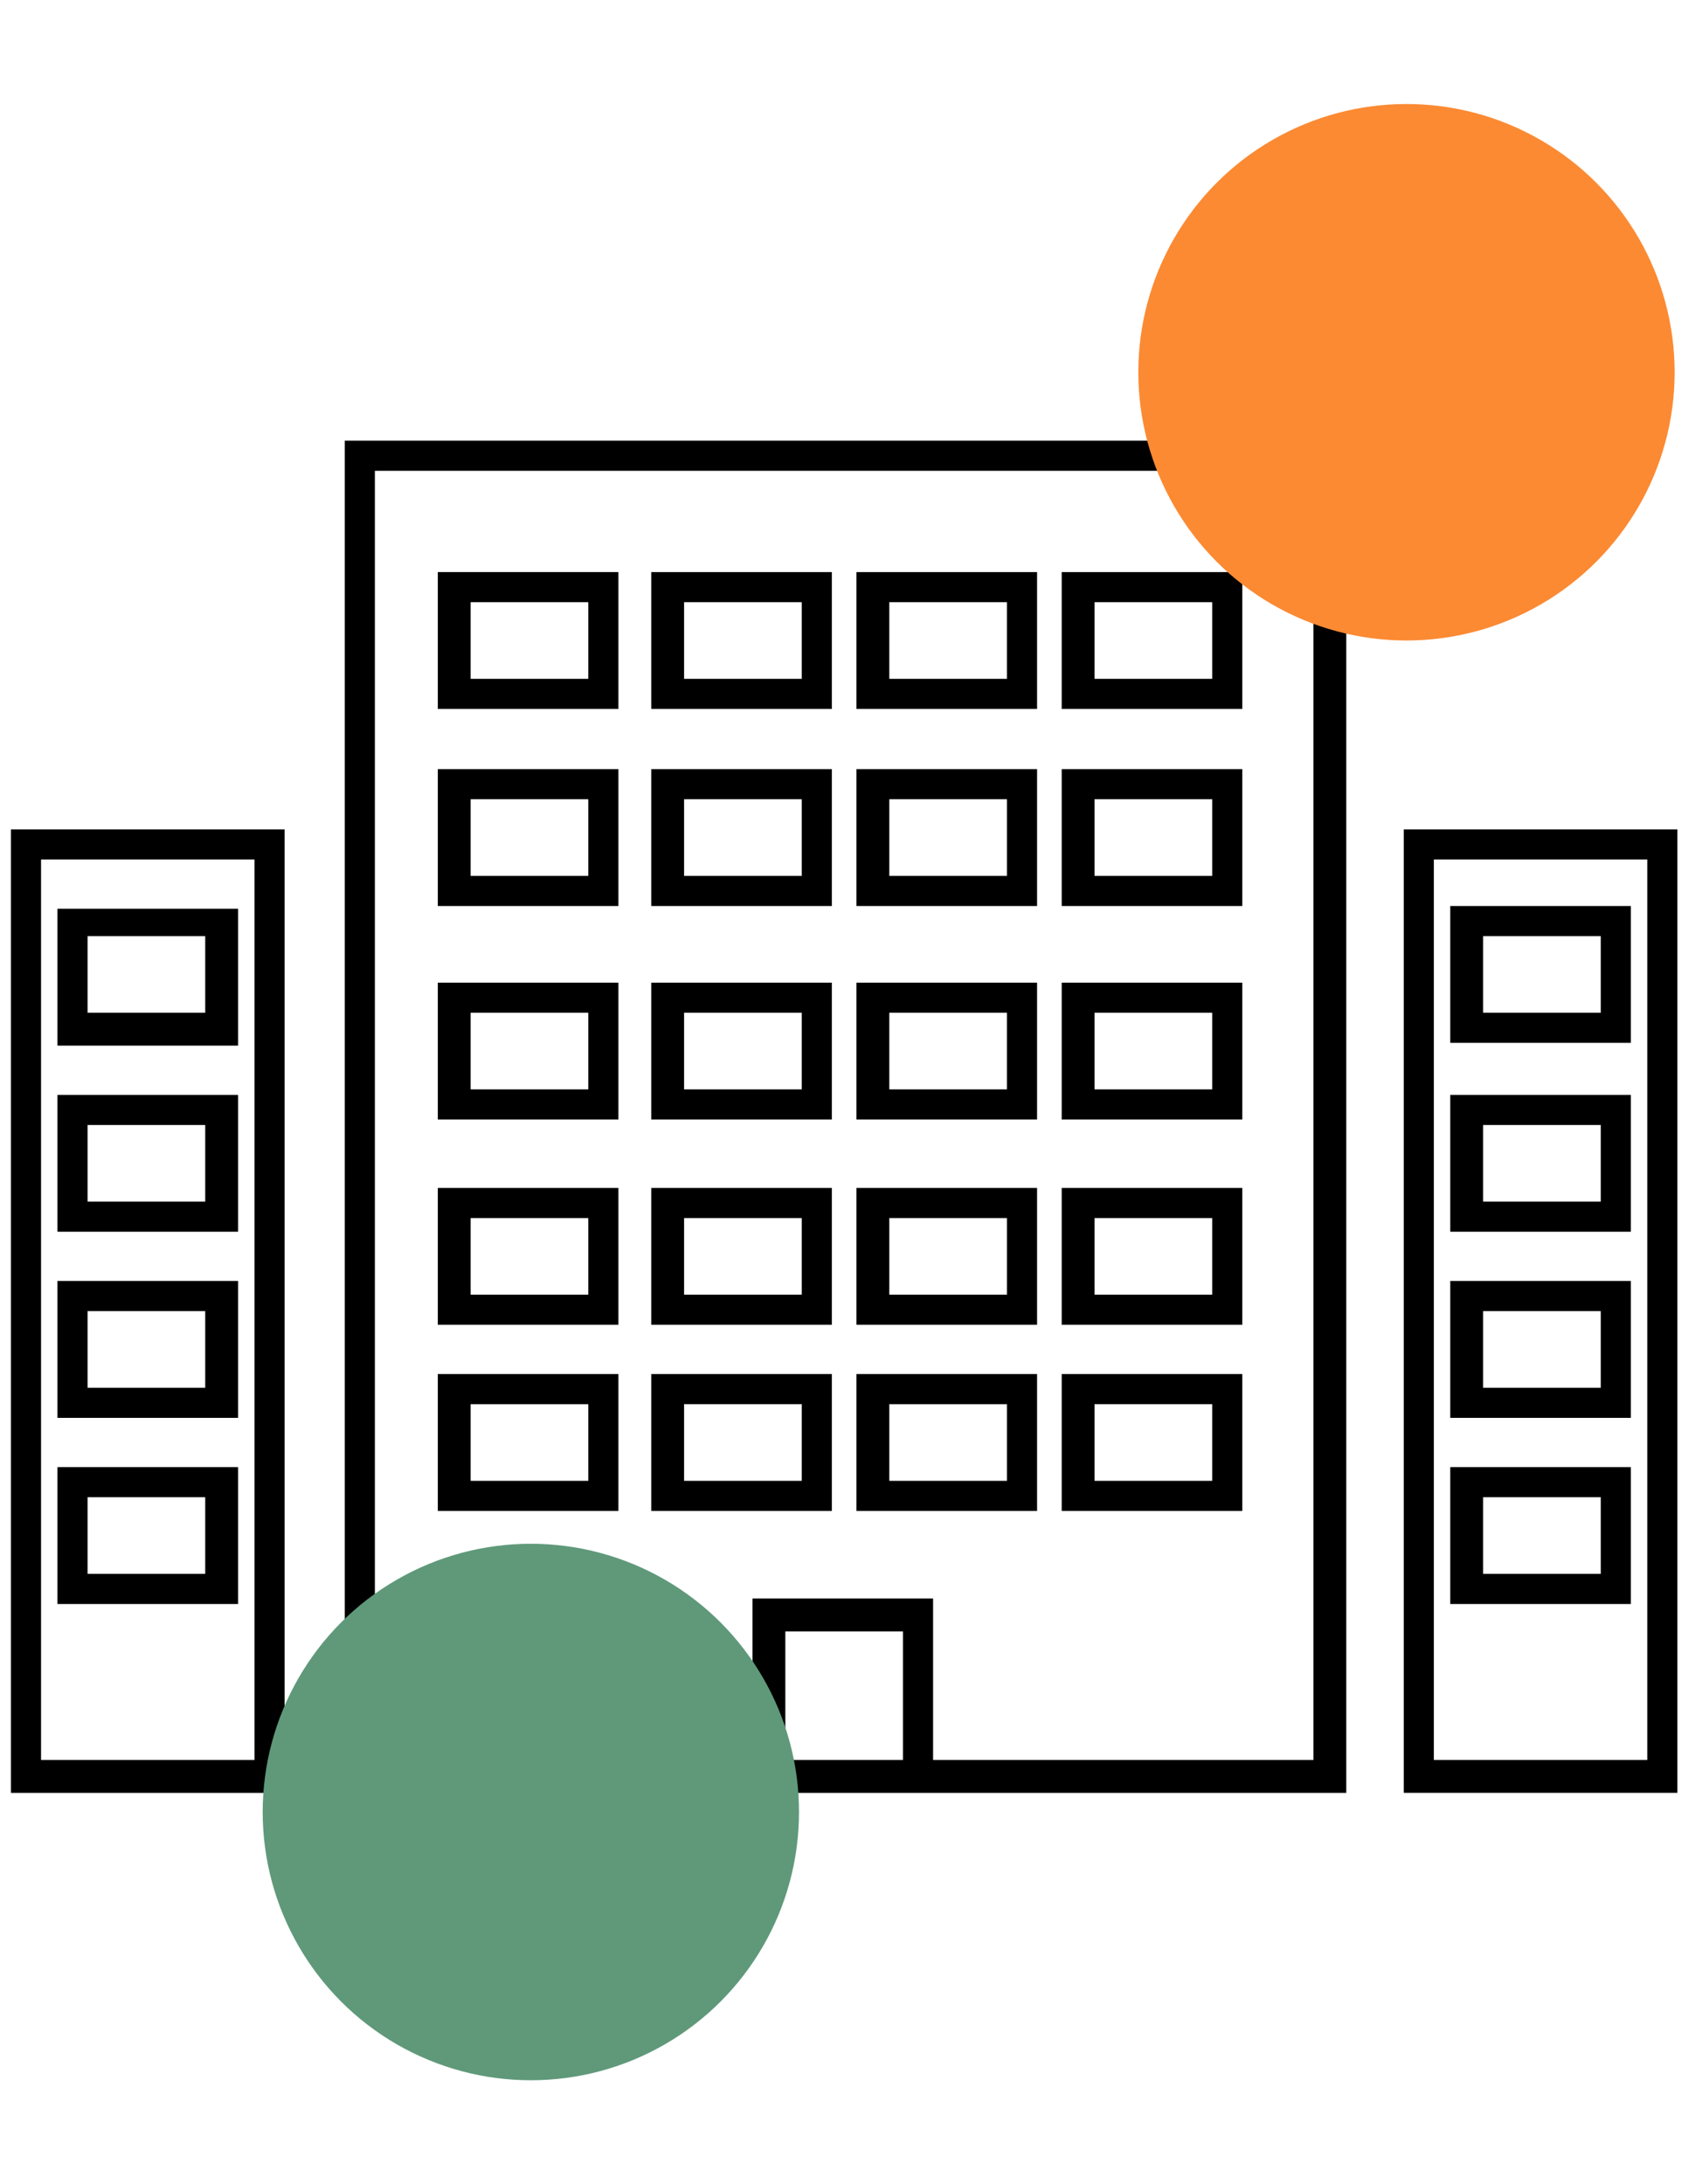
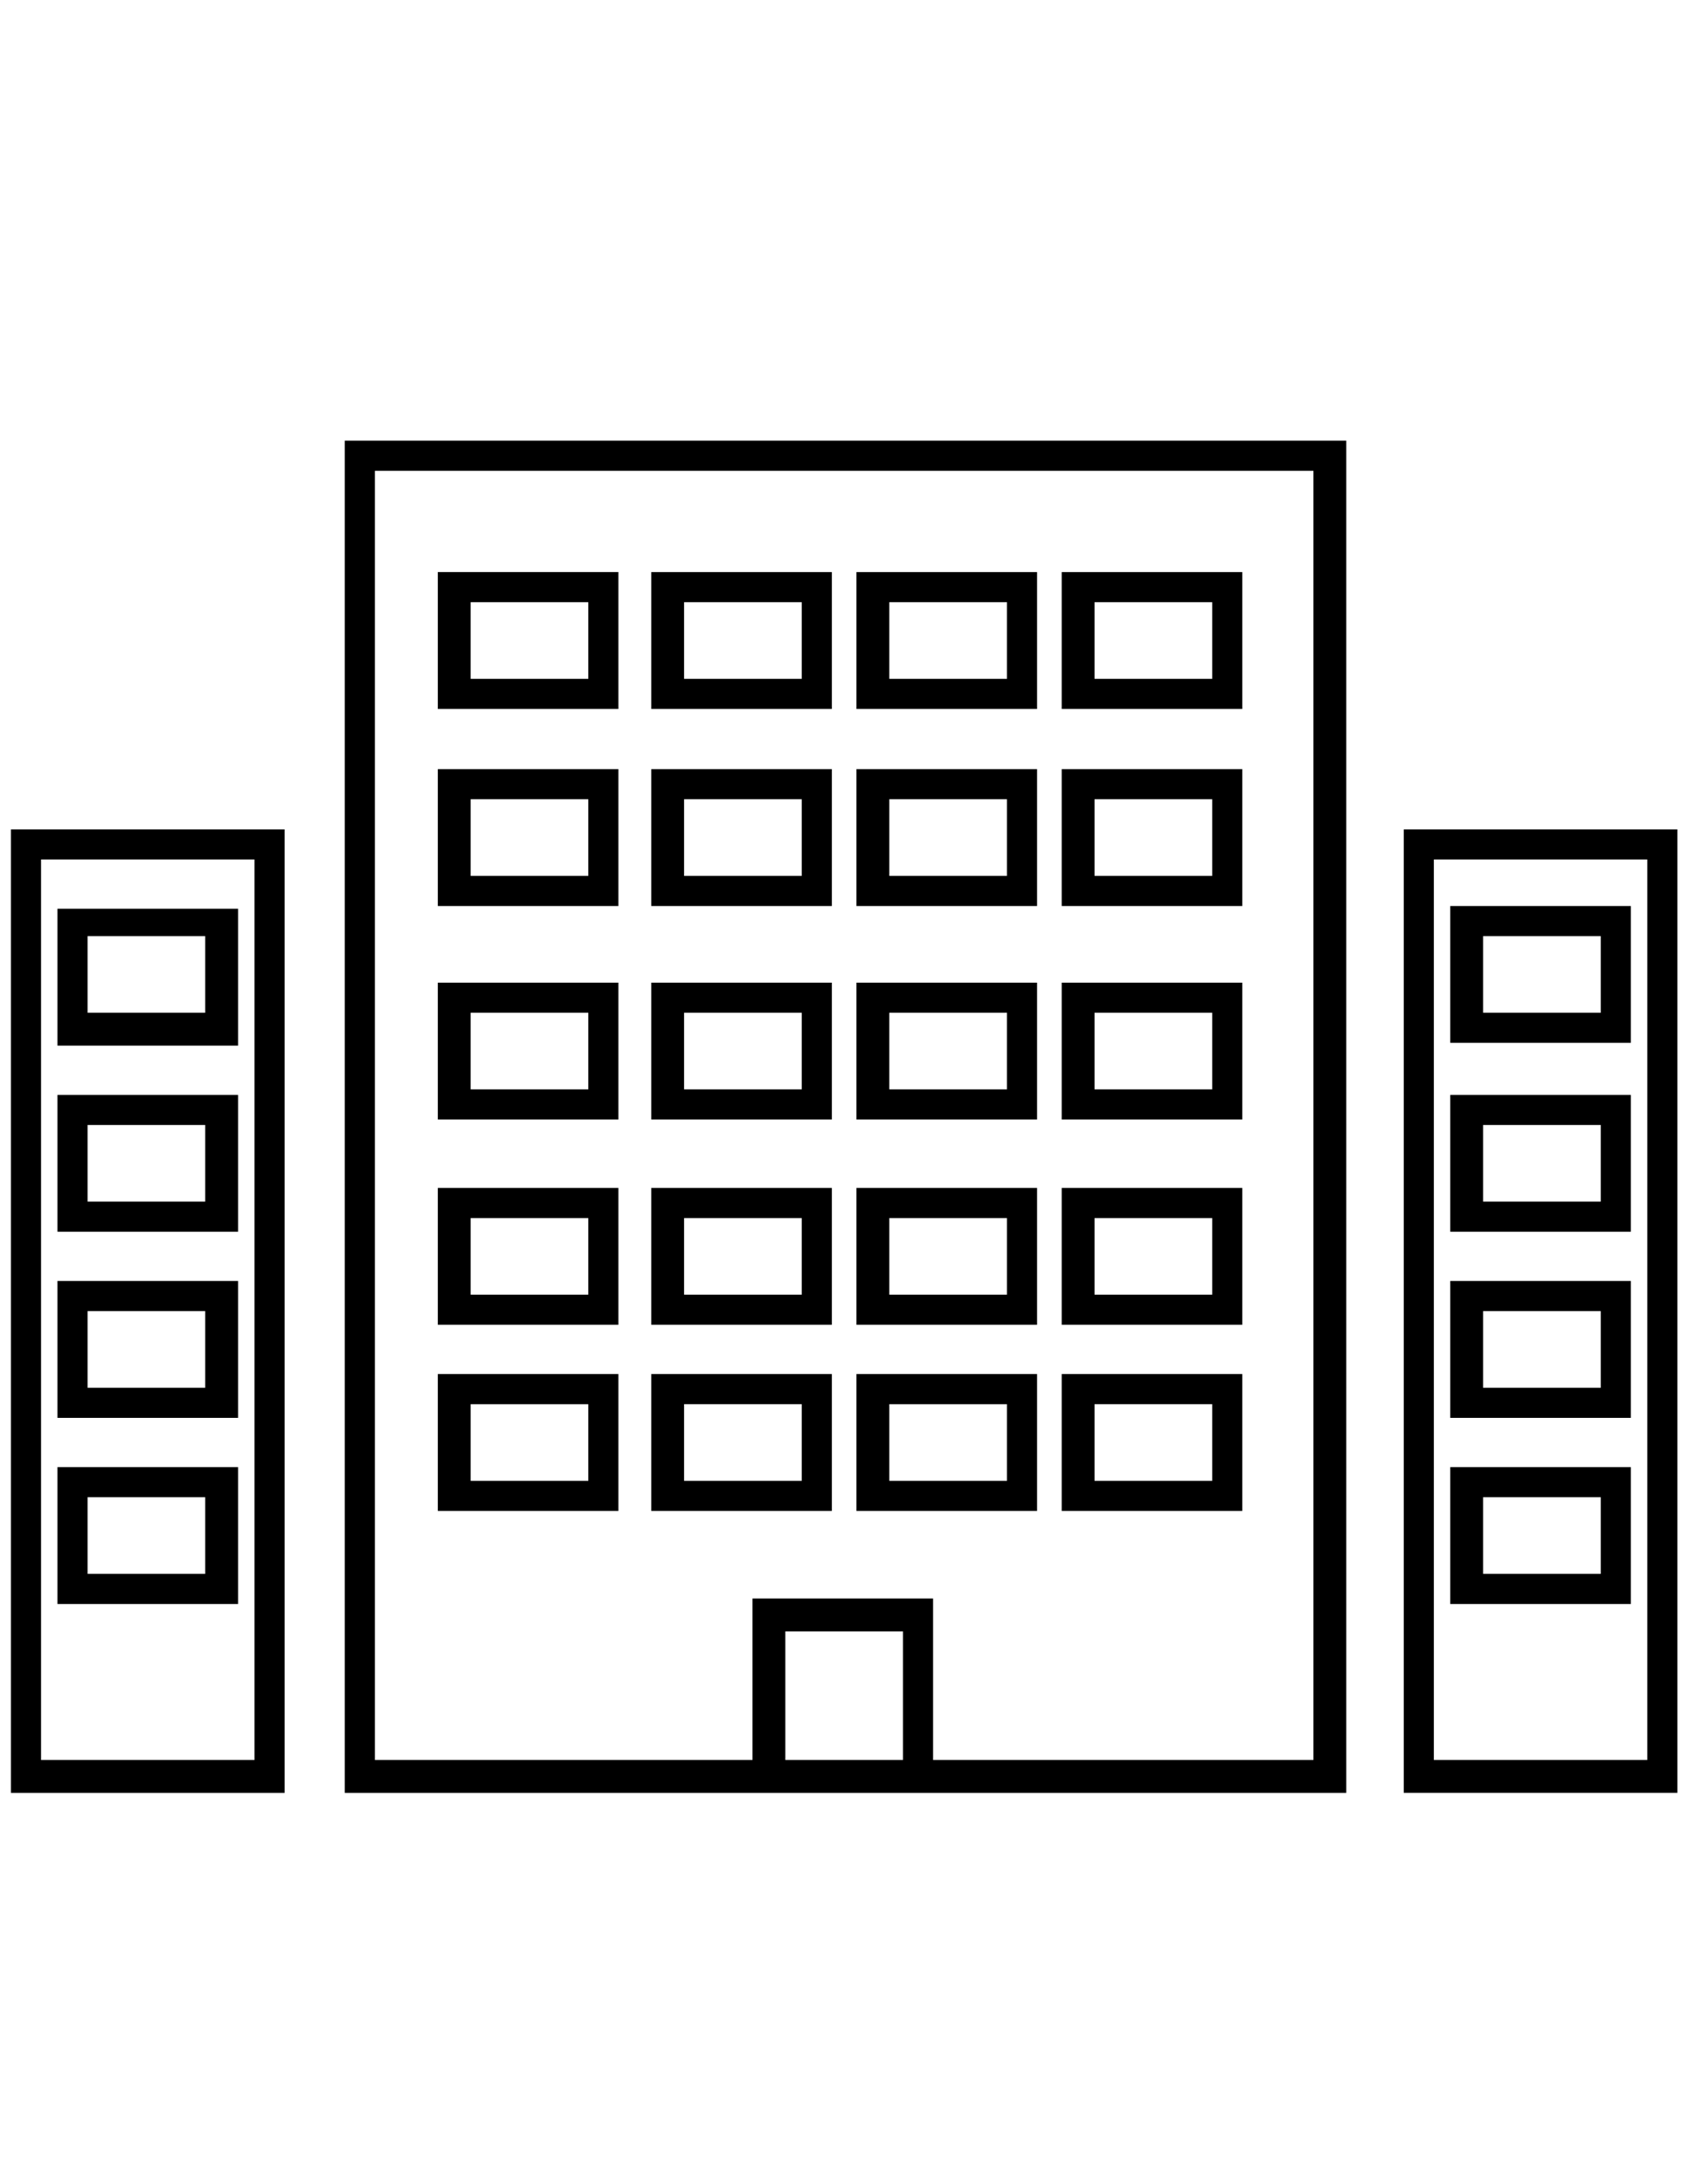
<svg xmlns="http://www.w3.org/2000/svg" viewBox="0 0 62.2 79.8" enable-background="new 0 0 62.2 79.8">
  <style type="text/css">.st0{fill-rule:evenodd;clip-rule:evenodd;} .st1{fill:#5f997a;} .st2{fill:#fb8a33;}</style>
-   <path d="M.4 65.5h10V30.3H.4v35.2zm1.1-34.1h7.8v32.9H1.5V31.4zm.6 6.8h6.6v-5H2.1v5zm1.1-4h4.3V37H3.2v-2.8zM2.1 45h6.6v-5H2.1v5zm1.1-3.9h4.3v2.8H3.2v-2.8zM2.1 51.8h6.6v-5H2.1v5zm1.1-3.9h4.3v2.8H3.2v-2.8zM2.1 58.6h6.6v-5H2.1v5zm1.1-3.9h4.3v2.8H3.2v-2.8zm48.1-24.4v35.2h10V30.3h-10zm8.9 34h-7.8V31.4h7.8v32.9zm-.6-31.2H53v5h6.6v-5zM58.5 37h-4.3v-2.8h4.3V37zm1.1 3H53v5h6.6v-5zm-1.1 3.9h-4.3v-2.8h4.3v2.8zm1.1 2.9H53v5h6.6v-5zm-1.1 3.9h-4.3v-2.8h4.3v2.8zm1.1 2.9H53v5h6.6v-5zm-1.1 3.9h-4.3v-2.8h4.3v2.8zM22.6 20.9H16v5h6.6v-5zm-1.1 3.9h-4.3V22h4.3v2.8zm1.1 3.3H16v5h6.6v-5zM21.5 32h-4.3v-2.8h4.3V32zm1.1 3.9H16v5h6.6v-5zm-1.1 3.9h-4.3V37h4.3v2.8zm1.1 3.6H16v5h6.6v-5zm-1.1 3.9h-4.3v-2.8h4.3v2.8zm1.1 2.9H16v5h6.6v-5zm-1.1 3.9h-4.3v-2.8h4.3v2.8zm8.9-33.2h-6.6v5h6.6v-5zm-1.1 3.9H25V22h4.3v2.8zm1.1 3.3h-6.6v5h6.6v-5zM29.3 32H25v-2.8h4.3V32zm1.1 3.9h-6.6v5h6.6v-5zm-1.1 3.9H25V37h4.3v2.8zm1.1 3.6h-6.6v5h6.6v-5zm-1.1 3.9H25v-2.8h4.3v2.8zm1.1 2.9h-6.6v5h6.6v-5zm-1.1 3.9H25v-2.8h4.3v2.8zm8.6-33.2h-6.6v5h6.6v-5zm-1.1 3.9h-4.3V22h4.3v2.8zm1.1 3.3h-6.6v5h6.6v-5zM36.8 32h-4.3v-2.8h4.3V32zm1.1 3.9h-6.6v5h6.6v-5zm-1.1 3.9h-4.3V37h4.3v2.8zm1.1 3.6h-6.6v5h6.6v-5zm-1.1 3.9h-4.3v-2.8h4.3v2.8zm1.1 2.9h-6.6v5h6.6v-5zm-1.1 3.9h-4.3v-2.8h4.3v2.8zm8.6-33.2h-6.6v5h6.6v-5zm-1.1 3.9H40V22h4.3v2.8zm1.1 3.3h-6.6v5h6.6v-5zM44.3 32H40v-2.8h4.3V32zm1.1 3.9h-6.6v5h6.6v-5zm-1.1 3.9H40V37h4.3v2.8zm1.1 3.6h-6.6v5h6.6v-5zm-1.1 3.9H40v-2.8h4.3v2.8zm1.1 2.9h-6.6v5h6.6v-5zm-1.1 3.9H40v-2.8h4.3v2.8zm-25.4-38h-6.3v49.4h36.6V16.1H18.9zM33 64.3h-4.3v-4.7H33v4.7zm15-47.1v47.1H34.1v-5.9h-6.6v5.9H13.7V17.2H48zm0 0" class="st0" />
-   <circle cx="19.4" cy="66.2" r="9.8" class="st1" />
-   <circle cx="51.4" cy="13.6" r="9.8" class="st2" />
+   <path d="M.4 65.5h10V30.3H.4v35.2zm1.1-34.1h7.8v32.9H1.5V31.4zm.6 6.8h6.6v-5H2.1v5zm1.1-4h4.3V37H3.2v-2.8zM2.1 45h6.6v-5H2.1v5m1.1-3.9h4.3v2.8H3.2v-2.8zM2.1 51.8h6.6v-5H2.1v5zm1.1-3.9h4.3v2.8H3.2v-2.8zM2.1 58.6h6.6v-5H2.1v5zm1.1-3.9h4.3v2.8H3.2v-2.8zm48.1-24.4v35.2h10V30.3h-10zm8.9 34h-7.8V31.4h7.8v32.9zm-.6-31.2H53v5h6.6v-5zM58.5 37h-4.3v-2.8h4.3V37zm1.1 3H53v5h6.6v-5zm-1.1 3.9h-4.3v-2.8h4.3v2.8zm1.1 2.9H53v5h6.6v-5zm-1.1 3.9h-4.3v-2.8h4.3v2.8zm1.1 2.9H53v5h6.6v-5zm-1.1 3.9h-4.3v-2.8h4.3v2.8zM22.6 20.9H16v5h6.6v-5zm-1.1 3.9h-4.3V22h4.3v2.8zm1.1 3.3H16v5h6.6v-5zM21.5 32h-4.3v-2.8h4.3V32zm1.1 3.9H16v5h6.6v-5zm-1.1 3.9h-4.3V37h4.3v2.8zm1.1 3.6H16v5h6.6v-5zm-1.1 3.9h-4.3v-2.8h4.3v2.8zm1.1 2.9H16v5h6.6v-5zm-1.1 3.9h-4.3v-2.8h4.3v2.8zm8.9-33.2h-6.6v5h6.6v-5zm-1.1 3.9H25V22h4.3v2.8zm1.1 3.3h-6.6v5h6.6v-5zM29.3 32H25v-2.8h4.3V32zm1.1 3.9h-6.6v5h6.6v-5zm-1.1 3.9H25V37h4.3v2.8zm1.1 3.6h-6.6v5h6.6v-5zm-1.1 3.9H25v-2.8h4.3v2.8zm1.1 2.9h-6.6v5h6.6v-5zm-1.1 3.9H25v-2.8h4.3v2.8zm8.6-33.2h-6.6v5h6.6v-5zm-1.1 3.9h-4.3V22h4.3v2.8zm1.1 3.3h-6.6v5h6.6v-5zM36.8 32h-4.3v-2.8h4.3V32zm1.1 3.9h-6.6v5h6.6v-5zm-1.1 3.9h-4.3V37h4.3v2.8zm1.1 3.6h-6.6v5h6.6v-5zm-1.1 3.9h-4.3v-2.8h4.3v2.8zm1.1 2.9h-6.6v5h6.6v-5zm-1.1 3.9h-4.3v-2.8h4.3v2.8zm8.6-33.2h-6.6v5h6.6v-5zm-1.1 3.9H40V22h4.3v2.8zm1.1 3.3h-6.6v5h6.6v-5zM44.3 32H40v-2.8h4.3V32zm1.1 3.9h-6.6v5h6.6v-5zm-1.1 3.9H40V37h4.3v2.8zm1.1 3.6h-6.6v5h6.6v-5zm-1.1 3.9H40v-2.8h4.3v2.8zm1.1 2.9h-6.6v5h6.6v-5zm-1.1 3.9H40v-2.8h4.3v2.8zm-25.4-38h-6.3v49.4h36.6V16.1H18.9zM33 64.3h-4.3v-4.7H33v4.7zm15-47.1v47.1H34.1v-5.9h-6.6v5.9H13.7V17.2H48zm0 0" class="st0" />
</svg>